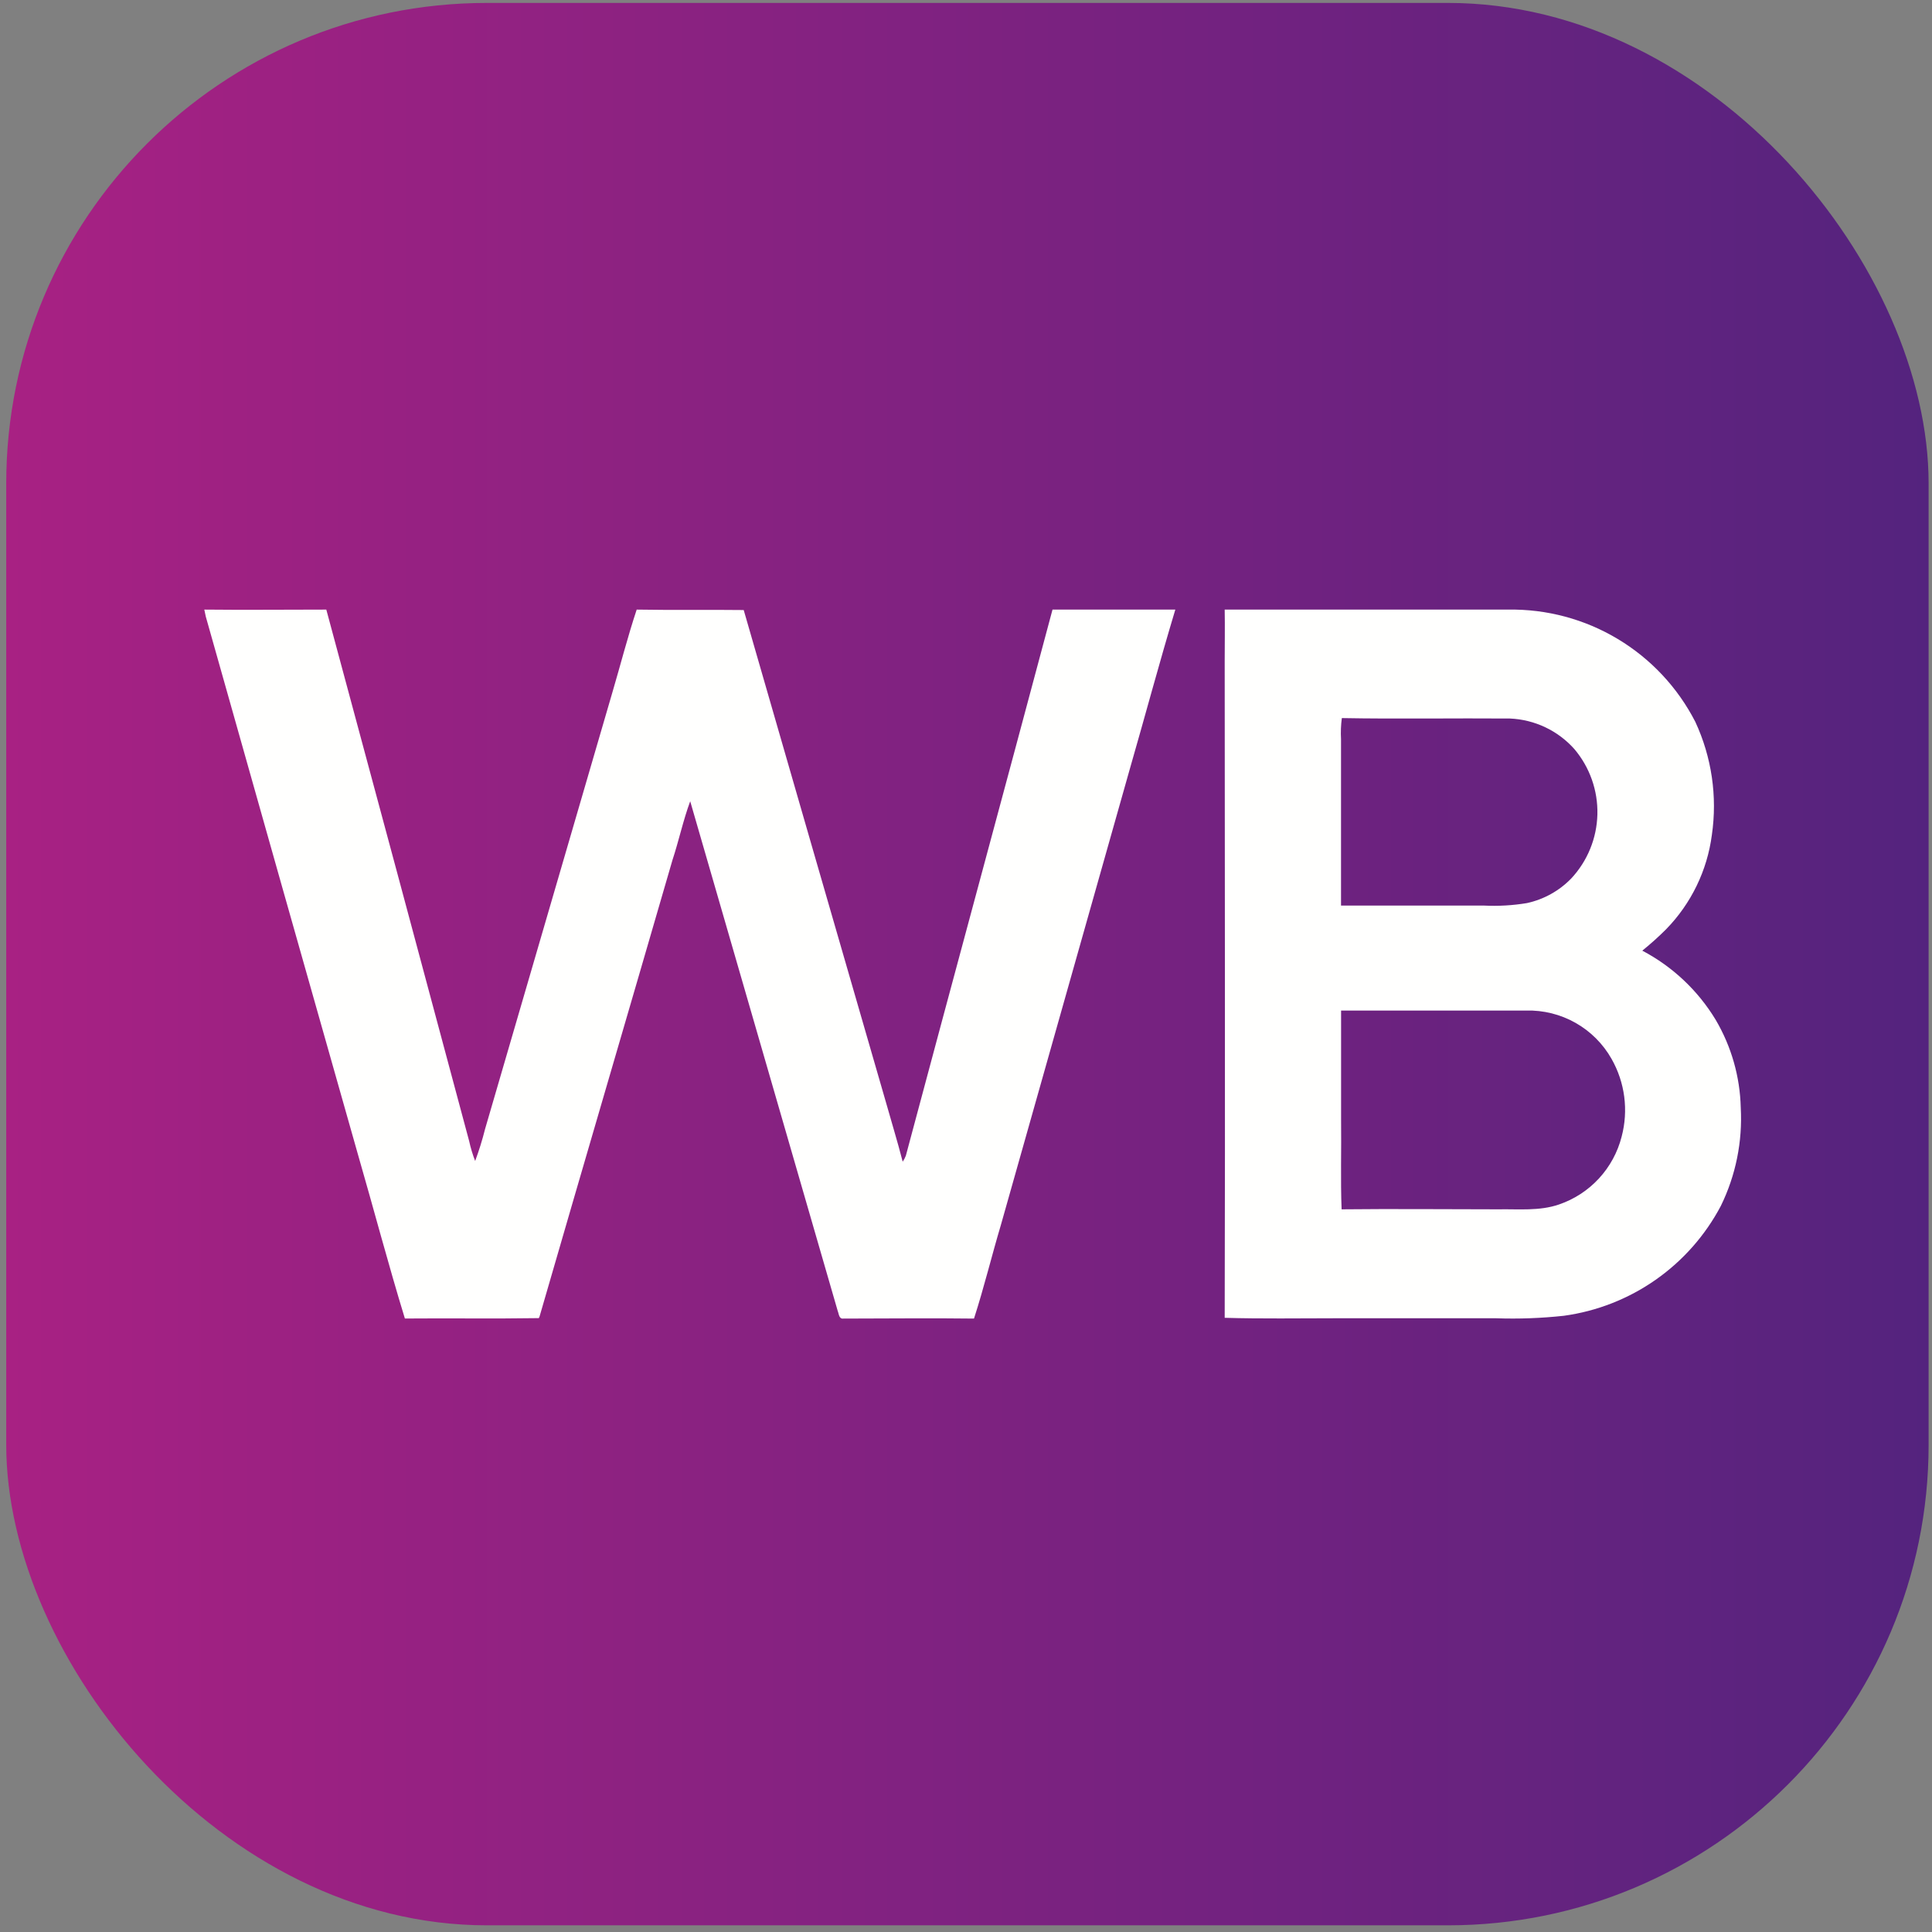
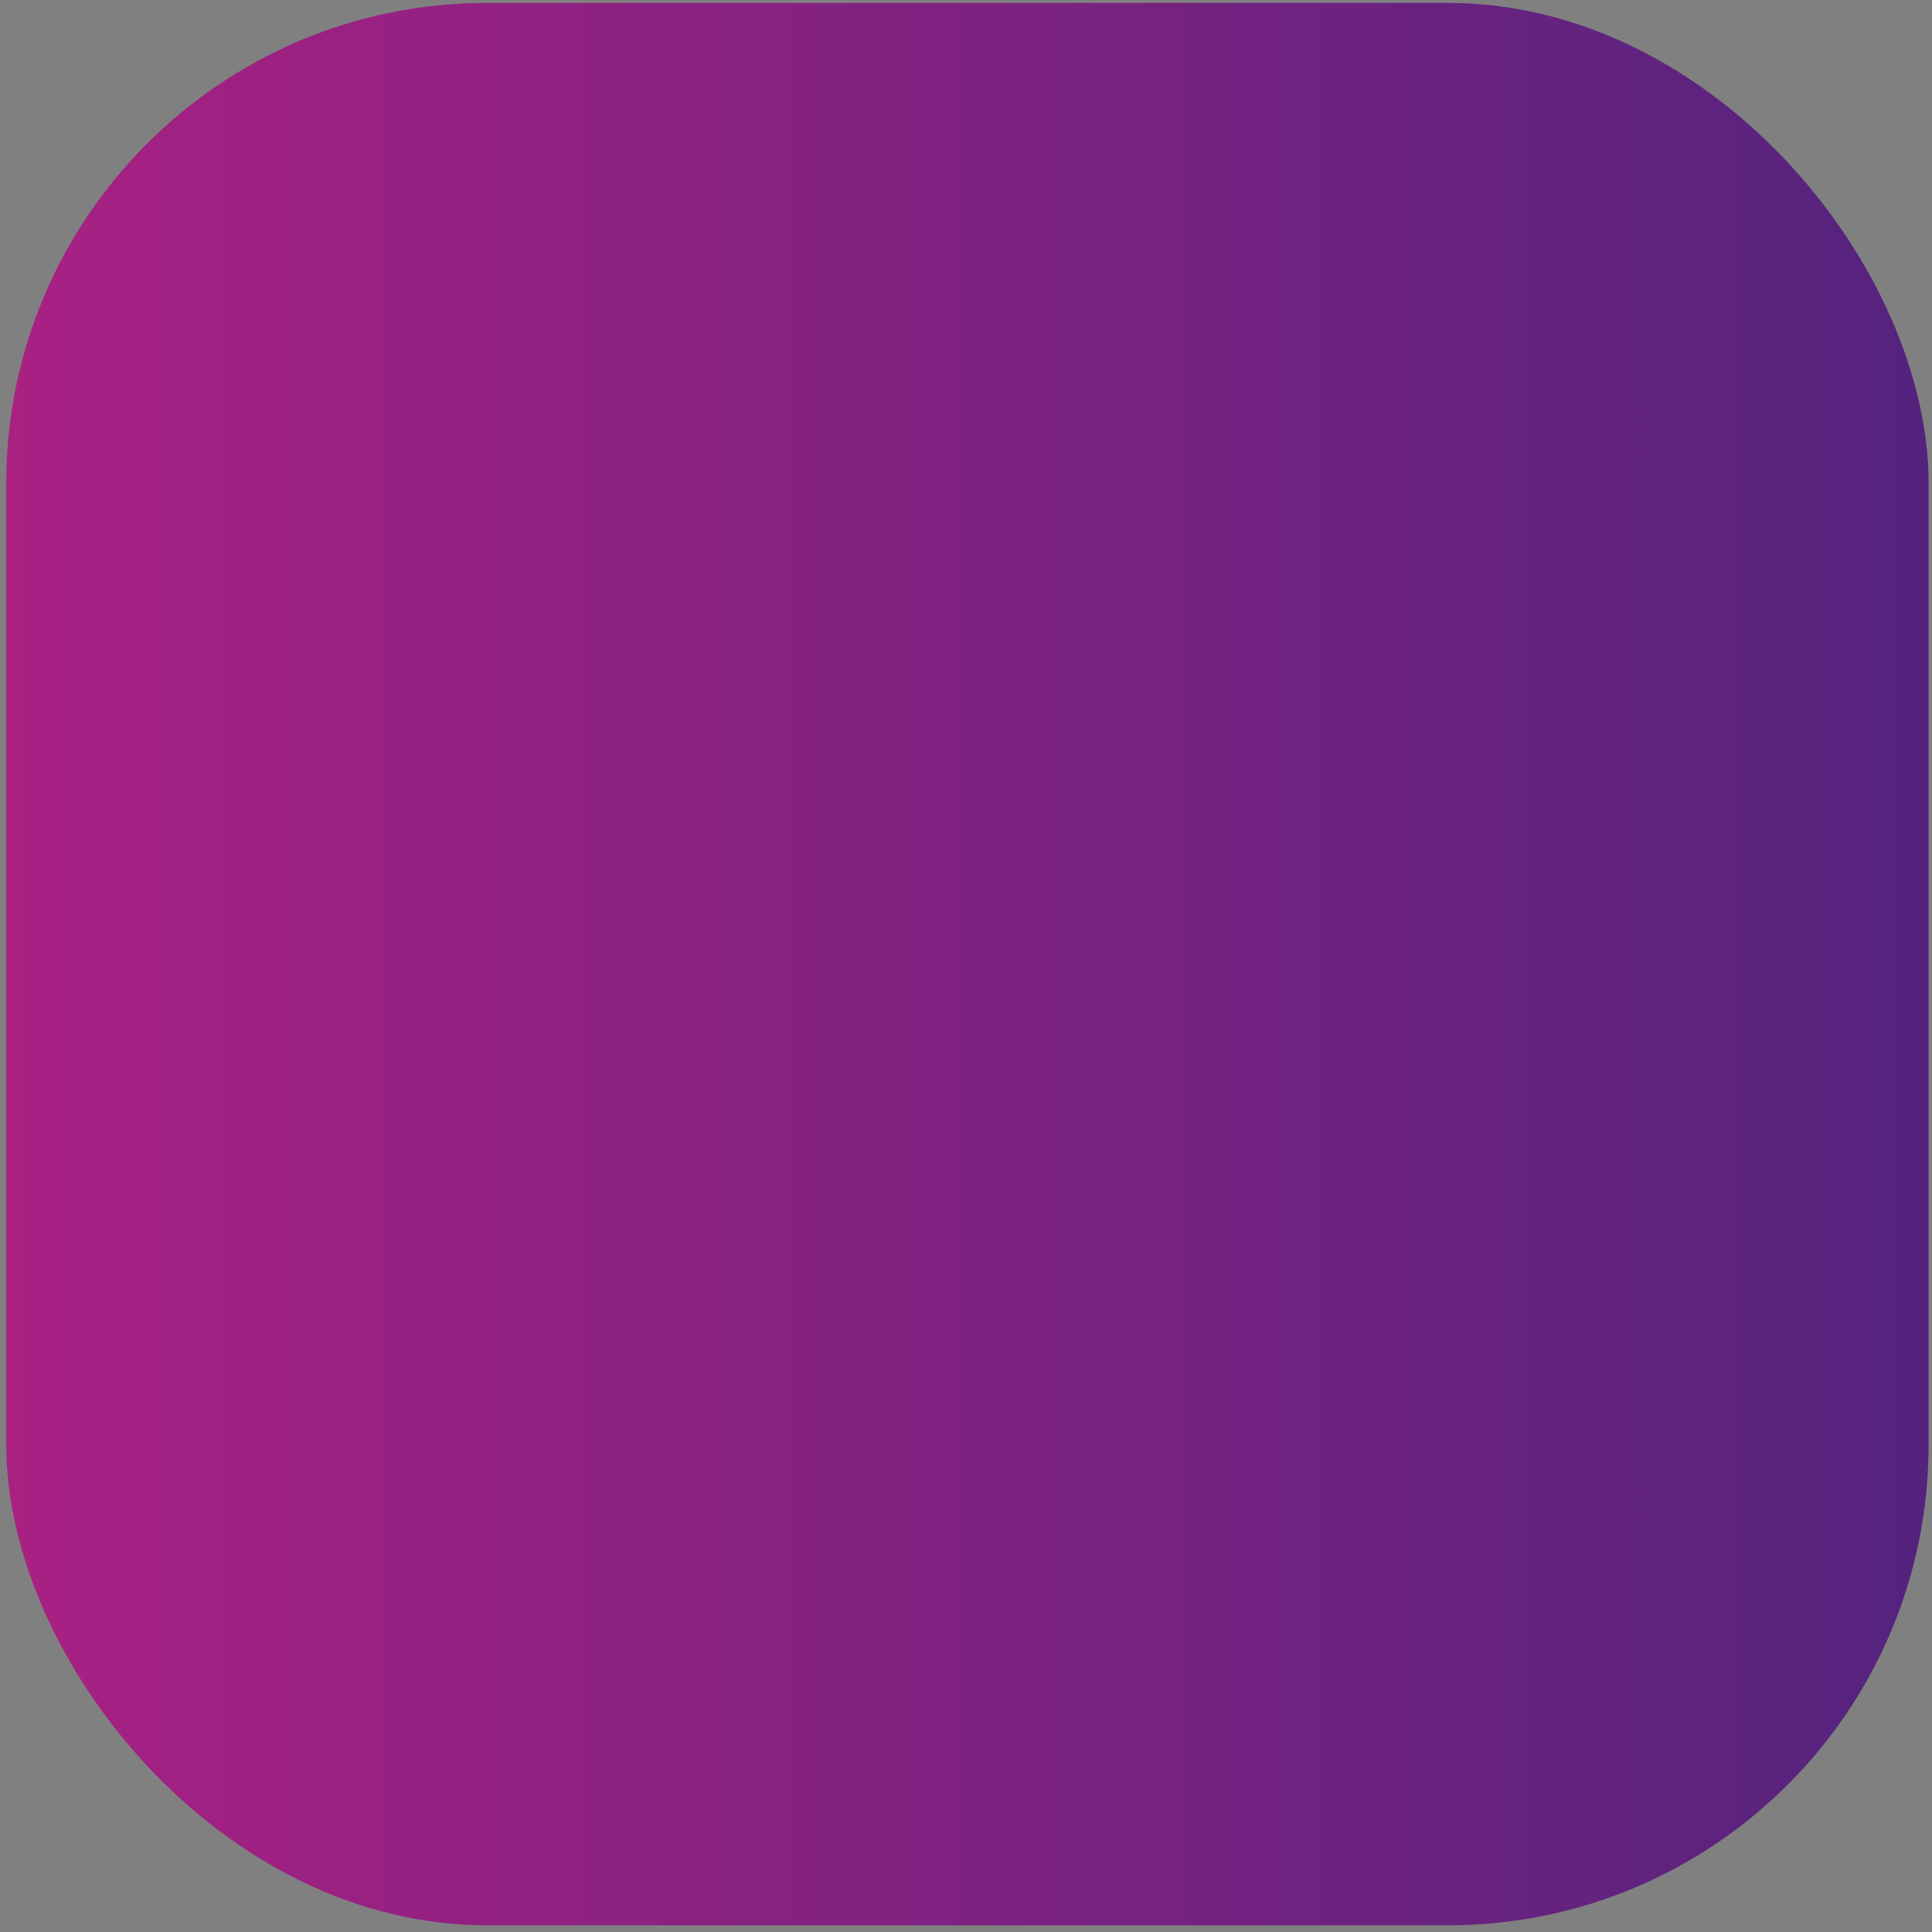
<svg xmlns="http://www.w3.org/2000/svg" width="201" height="201" viewBox="0 0 201 201" fill="none">
  <rect x="0" y="0" width="201" height="201" fill="#808080" stroke="none" />
  <rect x="0.648" y="0.305" width="200" height="200" rx="50" fill="url(#paint0_linear_203_23)" />
-   <path d="M21.256 63.421C25.489 63.467 29.715 63.421 33.948 63.421C38.92 81.848 43.874 100.28 48.81 118.716C48.964 119.421 49.172 120.113 49.434 120.786C49.838 119.7 50.181 118.593 50.463 117.469C54.877 102.332 59.296 87.178 63.719 72.006C64.562 69.153 65.298 66.254 66.24 63.421C69.949 63.487 73.671 63.421 77.374 63.467C82.288 80.506 87.209 97.535 92.136 114.556C92.727 116.659 93.37 118.743 93.914 120.859C94.046 120.666 94.155 120.459 94.24 120.242C99.302 101.313 104.437 82.39 109.5 63.421C113.759 63.421 118.019 63.421 122.278 63.421C120.62 68.921 119.134 74.488 117.541 80.008C113.065 95.821 108.597 111.621 104.139 127.408C103.17 130.659 102.374 133.956 101.332 137.181C96.807 137.121 92.276 137.181 87.744 137.181C87.279 137.247 87.279 136.683 87.153 136.385C82.031 118.705 76.916 101.03 71.807 83.359C71.07 85.349 70.626 87.466 69.956 89.496C65.365 105.333 60.714 121.144 56.129 136.982L56.056 137.134C51.411 137.207 46.767 137.134 42.123 137.174C40.391 131.521 38.885 125.789 37.246 120.129C31.951 101.472 26.672 82.81 21.409 64.144C21.355 63.899 21.309 63.66 21.256 63.421ZM127.414 63.421C137.242 63.421 147.071 63.421 156.899 63.421C160.911 63.354 164.861 64.412 168.303 66.475C171.744 68.538 174.54 71.522 176.373 75.092C178.081 78.763 178.681 82.854 178.098 86.862C177.615 90.558 175.949 93.999 173.347 96.668C172.558 97.457 171.727 98.203 170.859 98.904C174.016 100.565 176.658 103.057 178.502 106.11C180.13 108.881 181.025 112.02 181.103 115.233C181.298 118.762 180.585 122.282 179.033 125.457C177.415 128.522 175.089 131.158 172.25 133.145C169.411 135.133 166.139 136.417 162.705 136.889C160.361 137.144 158.002 137.231 155.645 137.148C150.092 137.148 144.538 137.148 138.985 137.148C135.13 137.148 131.269 137.214 127.414 137.101C127.474 114.324 127.414 91.553 127.414 68.762C127.414 66.984 127.447 65.206 127.414 63.454V63.421ZM139.602 74.7C139.504 75.43 139.475 76.168 139.516 76.903C139.516 82.675 139.516 88.448 139.516 94.213H154.385C155.88 94.287 157.379 94.2 158.857 93.955C160.609 93.575 162.211 92.686 163.461 91.4C165.157 89.585 166.127 87.212 166.188 84.729C166.249 82.246 165.397 79.827 163.793 77.931C162.946 76.98 161.916 76.208 160.765 75.662C159.614 75.117 158.365 74.807 157.092 74.753C151.26 74.707 145.421 74.813 139.589 74.707L139.602 74.7ZM139.523 105.134C139.523 108.916 139.523 112.698 139.523 116.473C139.562 119.592 139.456 122.71 139.576 125.815C145.003 125.756 150.437 125.815 155.864 125.815C157.974 125.775 160.157 126.014 162.194 125.311C163.78 124.769 165.207 123.841 166.344 122.609C167.482 121.378 168.295 119.882 168.709 118.258C169.436 115.522 169.057 112.61 167.654 110.15C166.768 108.588 165.474 107.297 163.91 106.413C162.346 105.53 160.572 105.088 158.777 105.134C152.361 105.134 145.945 105.134 139.536 105.134H139.523Z" fill="#FFFFFE" />
  <defs>
    <linearGradient id="paint0_linear_203_23" x1="0.648" y1="200.305" x2="200.648" y2="200.305" gradientUnits="userSpaceOnUse">
      <stop stop-color="#A82183" />
      <stop offset="1" stop-color="#54237E" />
    </linearGradient>
  </defs>
</svg>